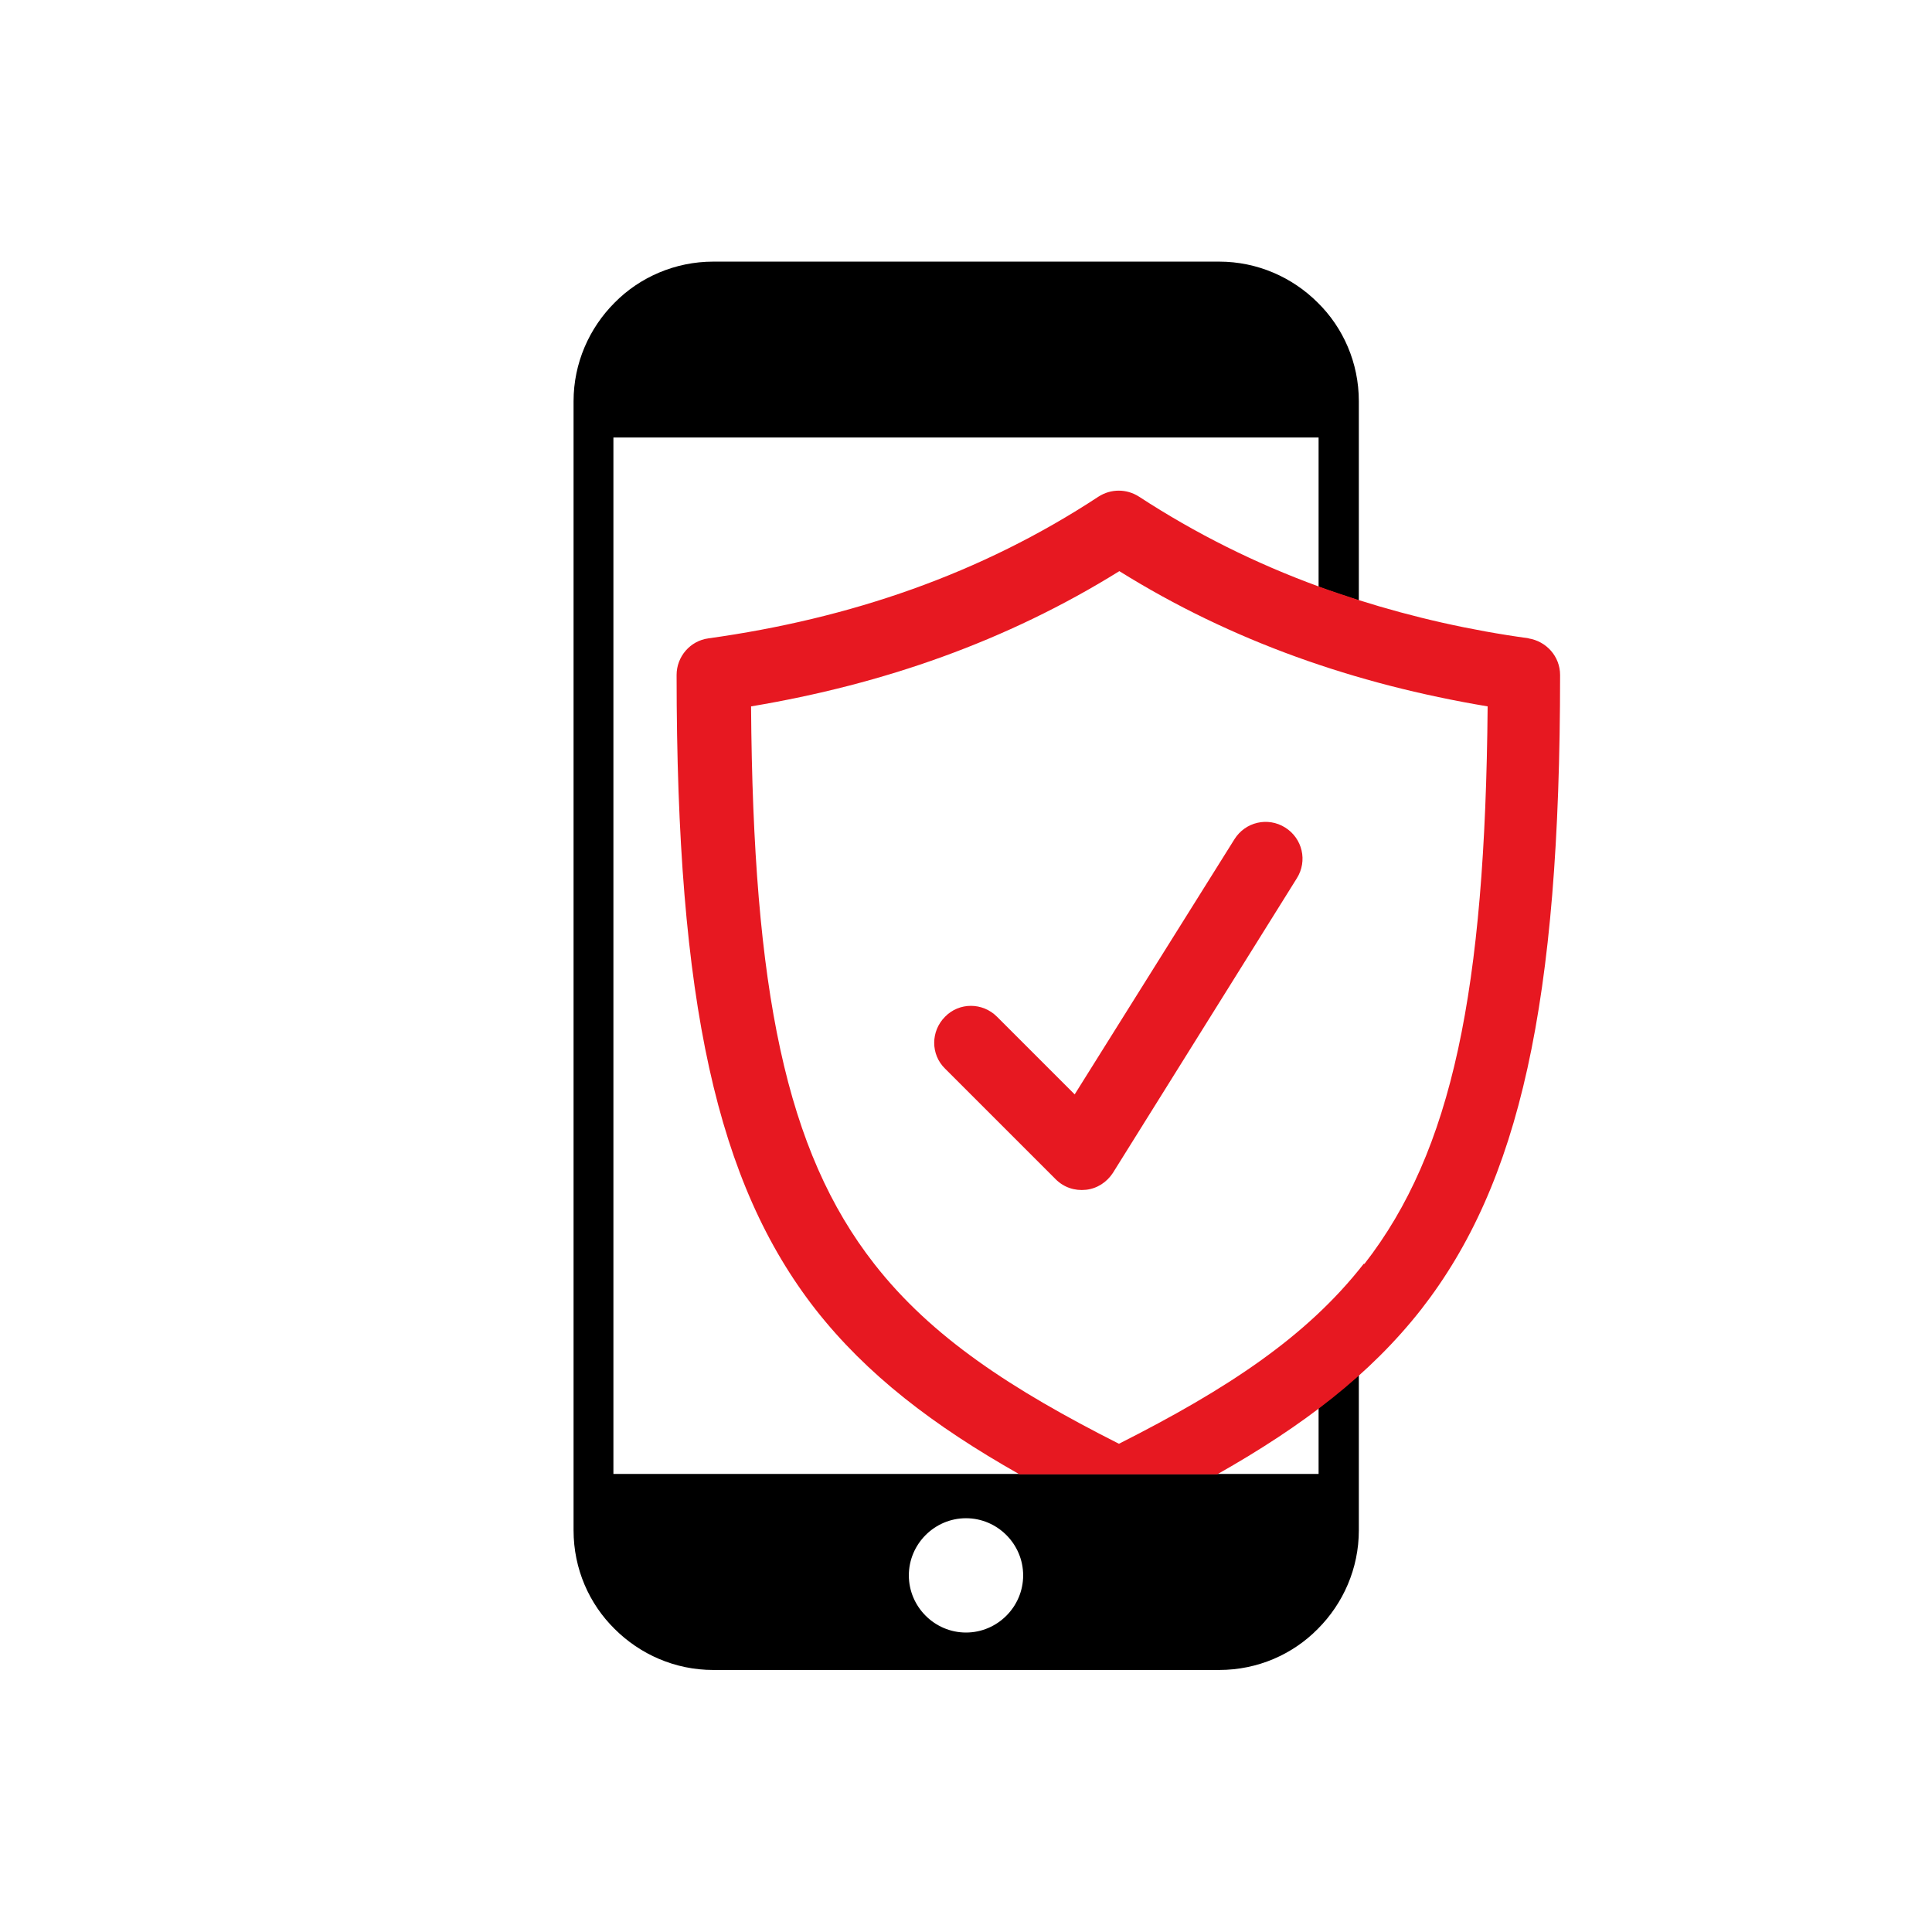
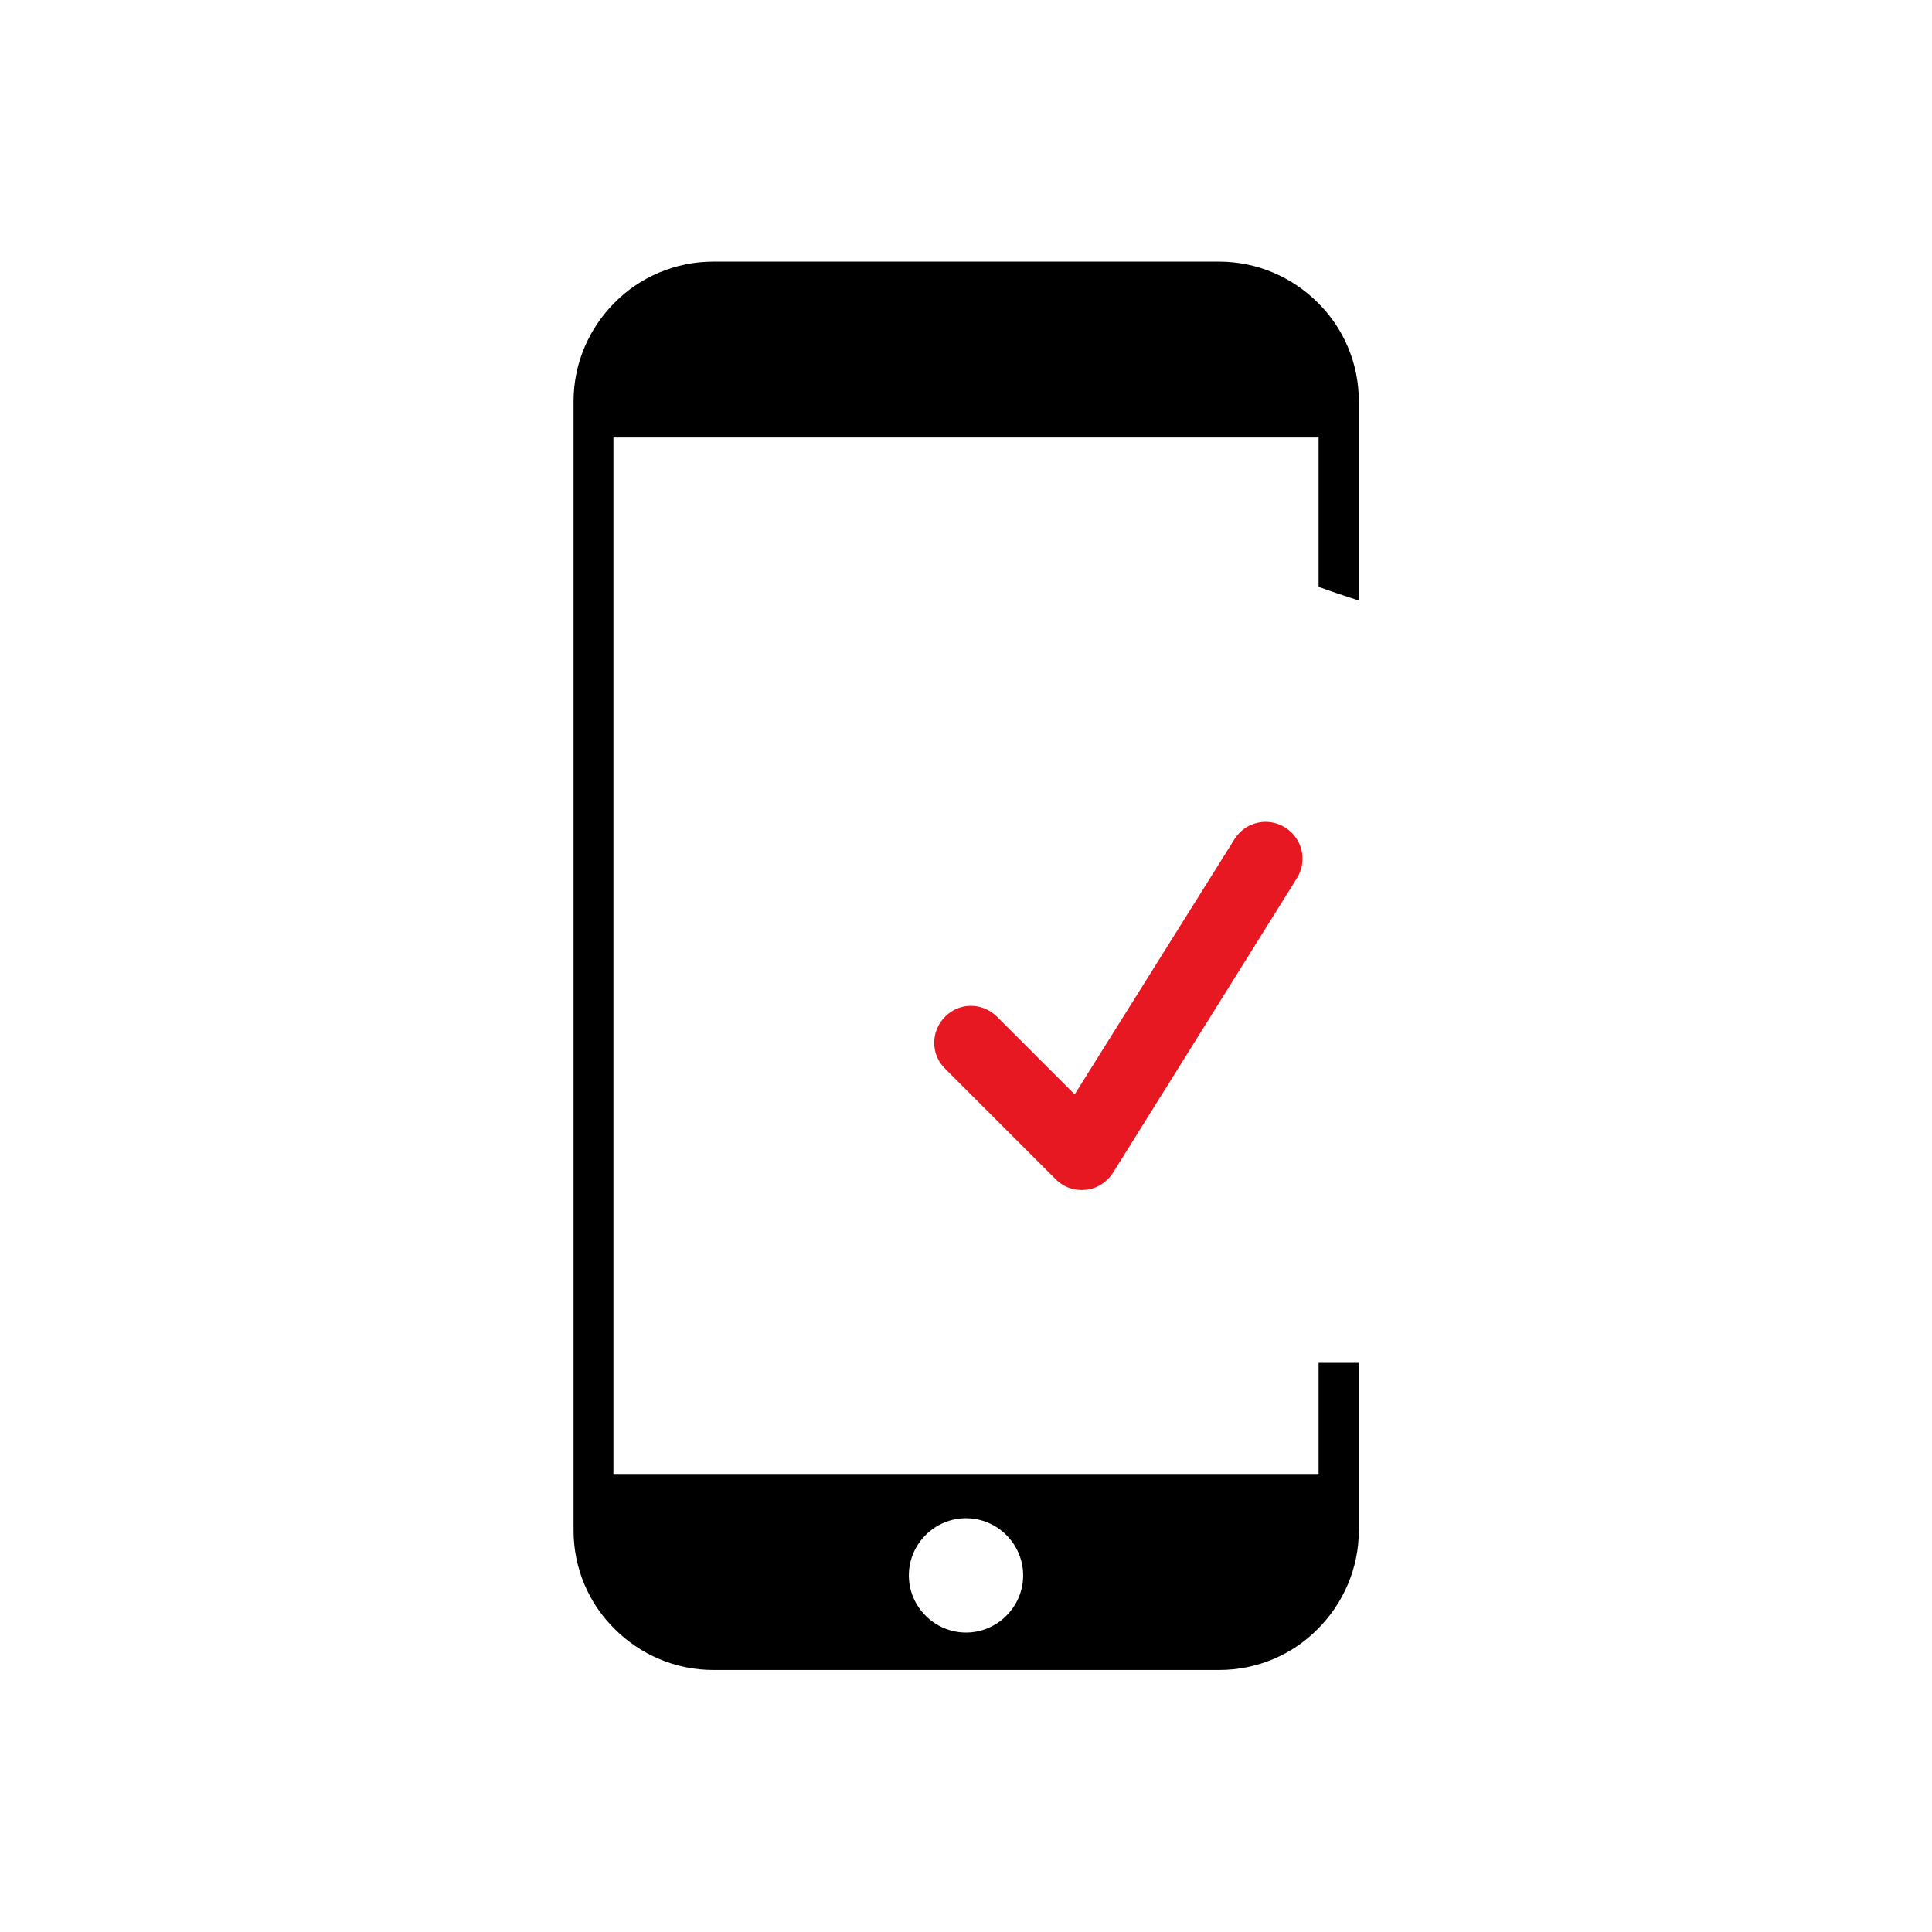
<svg xmlns="http://www.w3.org/2000/svg" id="Compra_Prática_e_Confiável" data-name="Compra Prática e Confiável" viewBox="0 0 48 48">
  <defs>
    <style>
      .cls-1, .cls-2 {
        fill: #e71821;
      }

      .cls-2 {
        fill-rule: evenodd;
      }
    </style>
  </defs>
  <path class="cls-2" d="M23.49,26.56l2.74,2.74c.2.2.47.29.75.26.28-.03.52-.19.67-.42l4.57-7.32c.27-.43.14-.99-.29-1.26-.43-.27-.99-.14-1.26.29l-3.97,6.34-1.93-1.93c-.36-.36-.94-.36-1.29,0-.36.36-.36.94,0,1.29Z" />
  <path d="M33.76,14.91v-4.94c0-.96-.39-1.83-1.02-2.45-.63-.63-1.5-1.02-2.45-1.02h-12.57c-.95,0-1.83.39-2.45,1.02-.63.63-1.02,1.5-1.02,2.45v28.05c0,.96.39,1.83,1.02,2.45.63.63,1.5,1.02,2.45,1.02h12.57c.96,0,1.83-.39,2.45-1.02.63-.63,1.02-1.5,1.02-2.45v-4.16h-1v2.76H15.24V10.87h17.52v3.71c.33.12.66.23,1,.34ZM24,37.72c.78,0,1.42.64,1.42,1.42s-.64,1.42-1.42,1.42-1.42-.64-1.42-1.42.64-1.42,1.42-1.42Z" />
-   <path class="cls-1" d="M37.99,15.86c-1.46-.2-2.87-.52-4.23-.95-.33-.11-.67-.22-1-.34-1.56-.57-3.05-1.31-4.46-2.23-.31-.2-.7-.2-1.01,0-2.92,1.92-6.17,3.03-9.69,3.52-.45.06-.79.45-.79.91,0,8.15,1.01,12.63,3.45,15.76,1.27,1.62,2.93,2.89,5.07,4.1h4.91c2.14-1.21,3.8-2.48,5.07-4.1,2.44-3.13,3.45-7.6,3.45-15.76,0-.46-.34-.84-.79-.91ZM33.88,31.4c-1.42,1.82-3.41,3.12-6.08,4.47-2.67-1.35-4.66-2.65-6.08-4.47-2.19-2.8-3.01-6.78-3.06-13.85,3.29-.55,6.35-1.62,9.15-3.36,2.79,1.74,5.86,2.81,9.15,3.36-.06,7.06-.88,11.05-3.06,13.85Z" />
</svg>